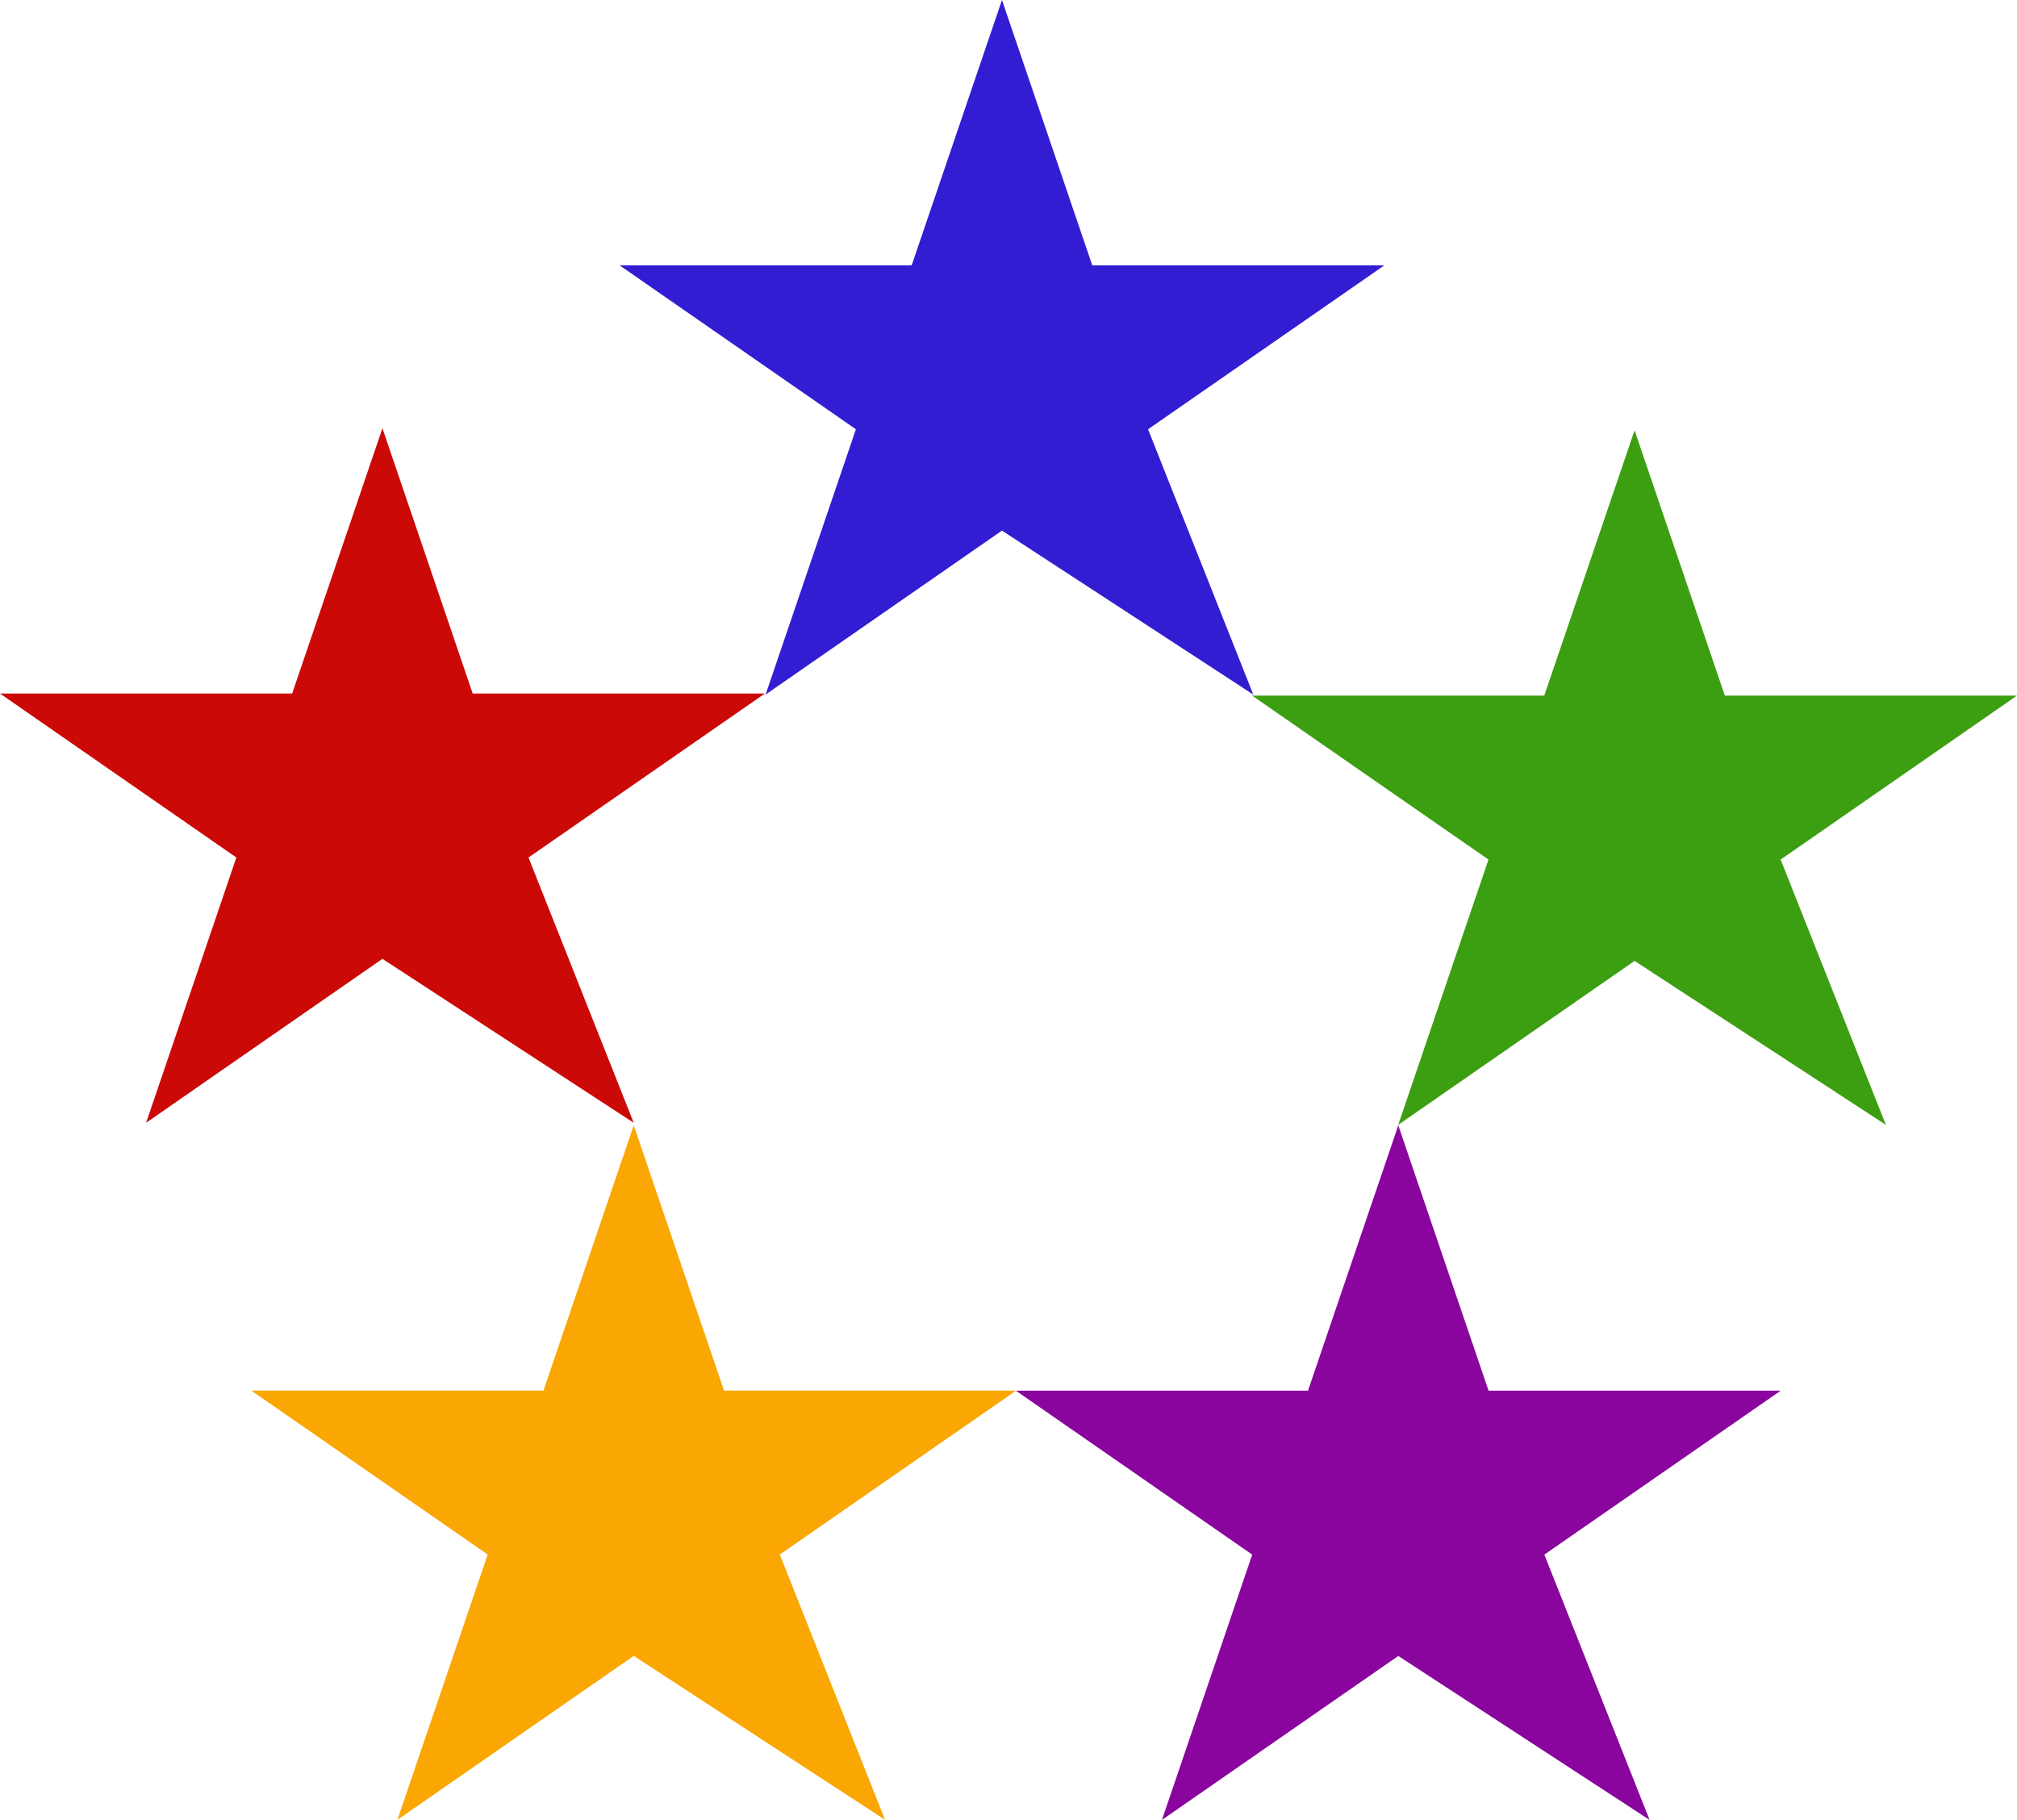
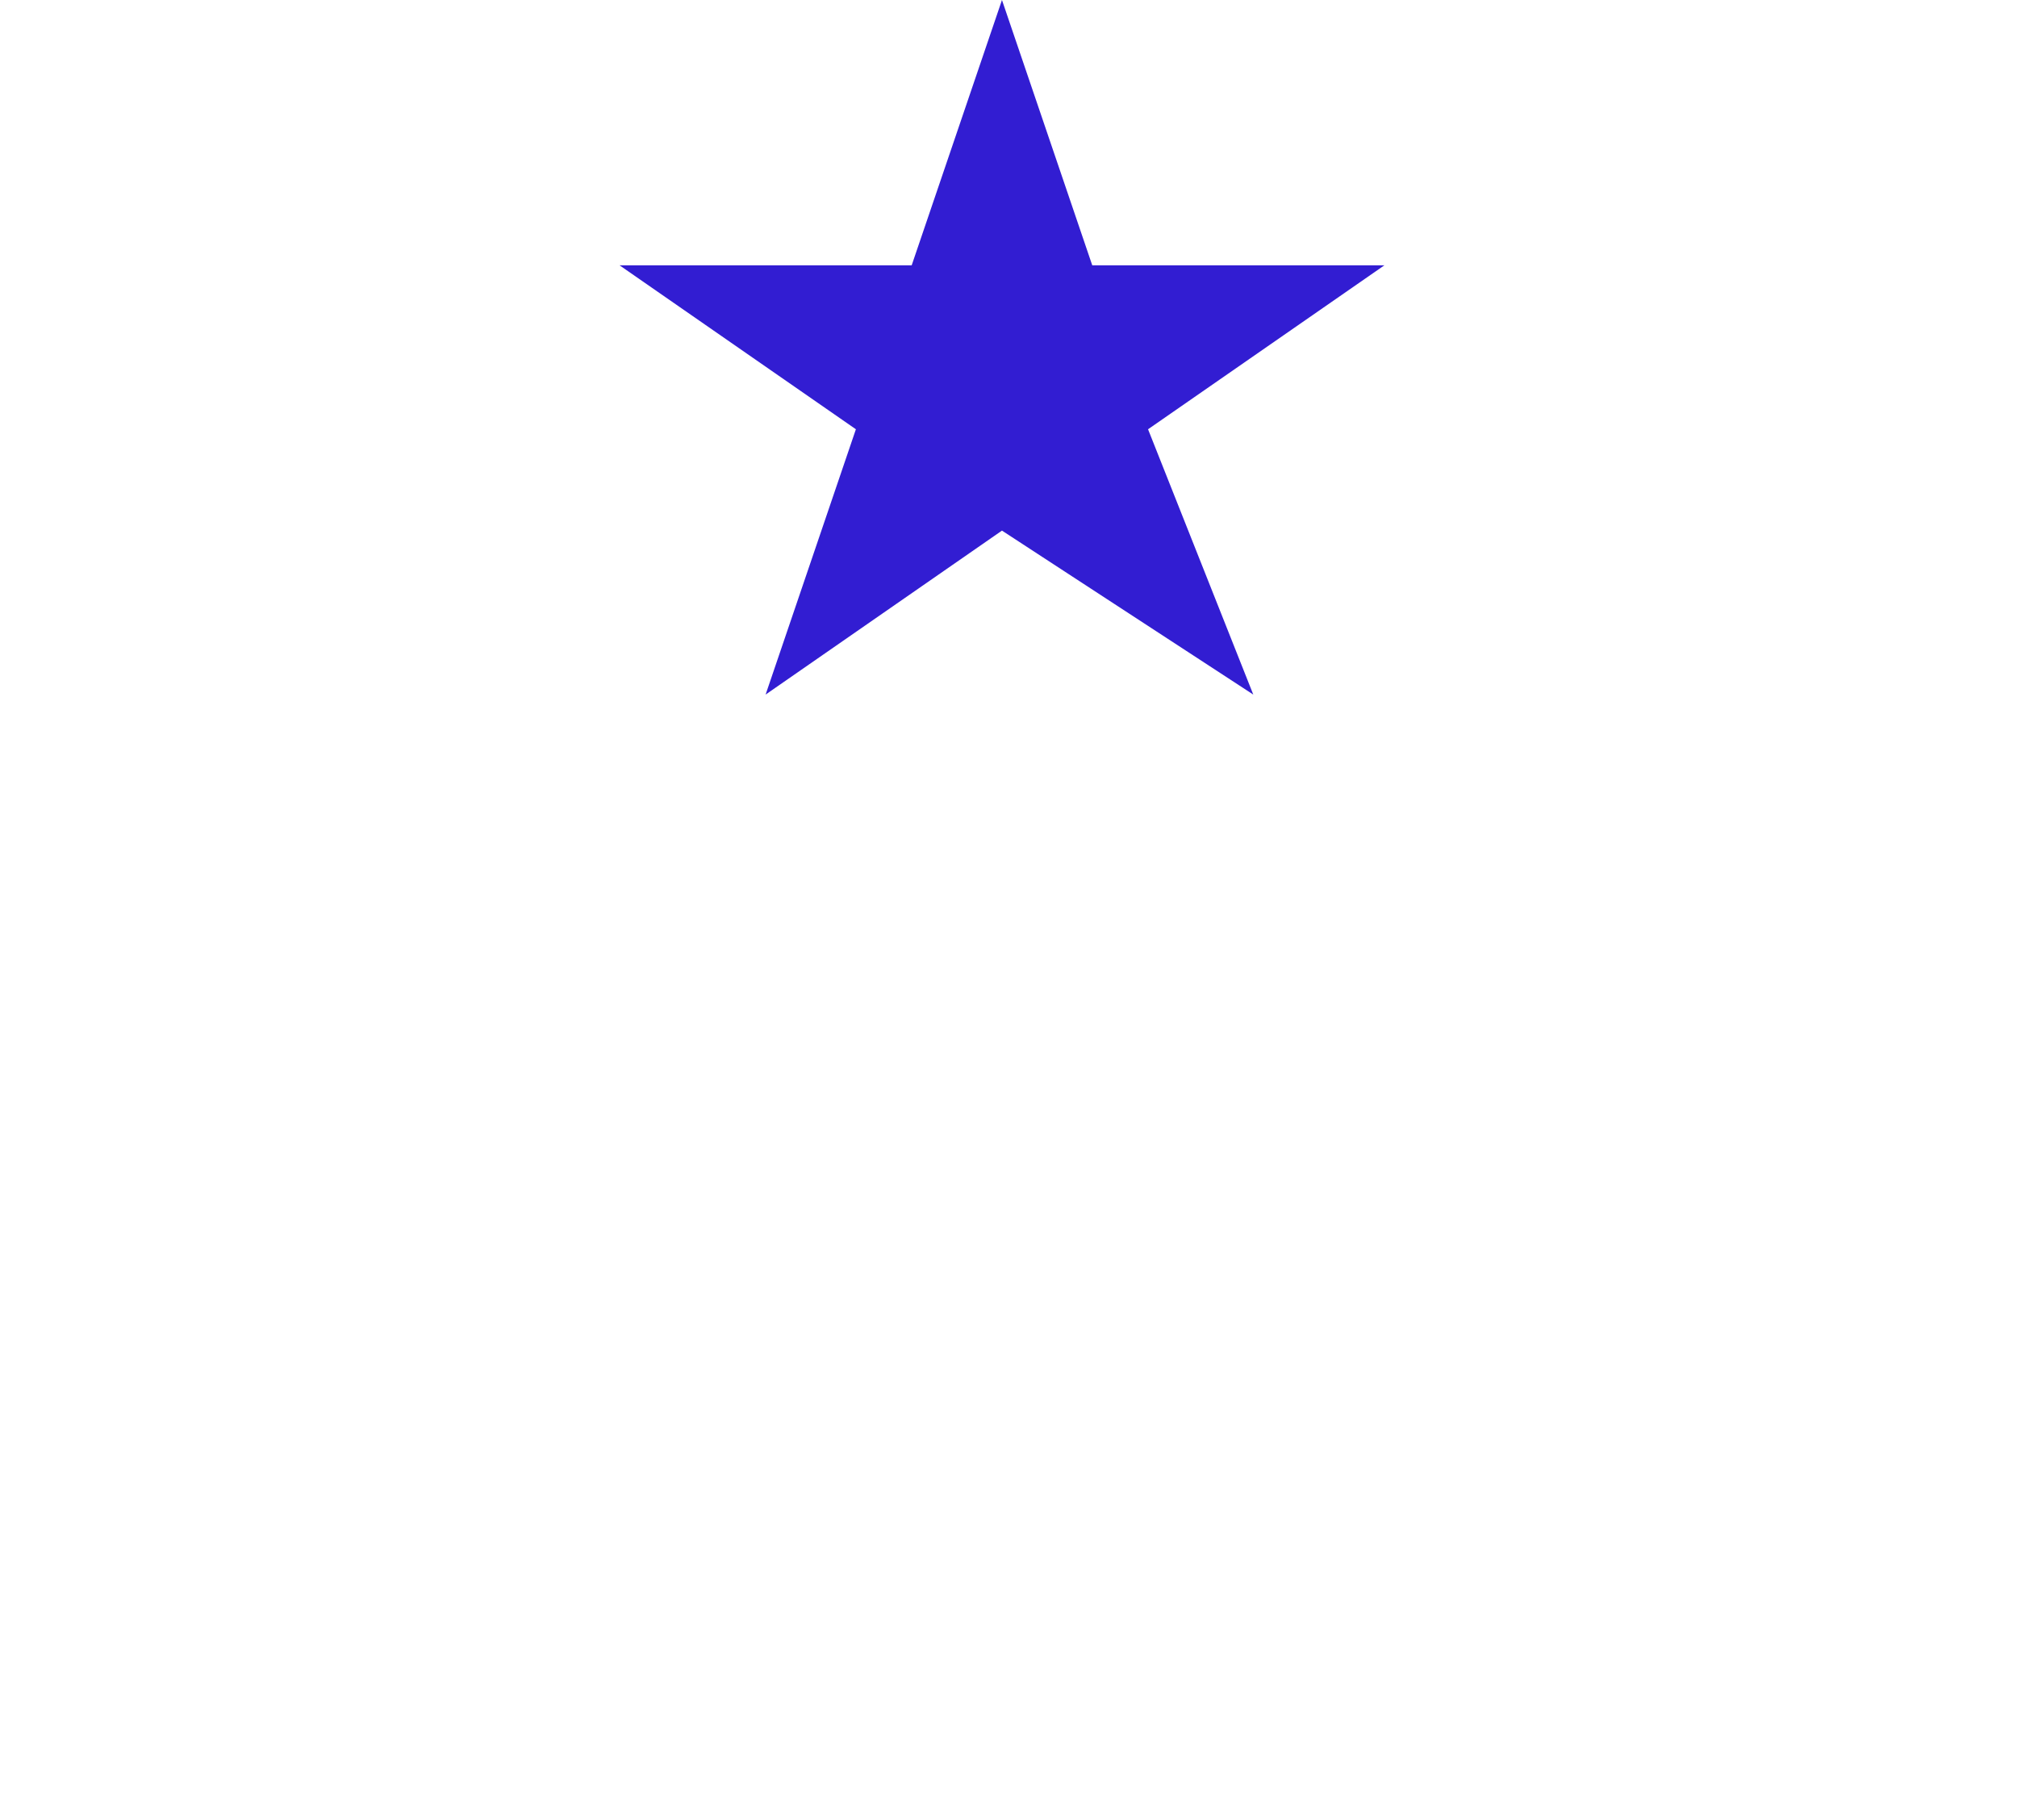
<svg xmlns="http://www.w3.org/2000/svg" xmlns:ns1="http://sodipodi.sourceforge.net/DTD/sodipodi-0.dtd" xmlns:ns2="http://www.inkscape.org/namespaces/inkscape" version="1.1" id="Layer_1" x="0px" y="0px" viewBox="0 0 1964 1772.24" xml:space="preserve" ns1:docname="flexworx-empty.svg" ns2:version="1.2.2 (b0a84865, 2022-12-01)" width="1964" height="1772.24">
  <defs id="defs640" />
  <ns1:namedview id="namedview638" pagecolor="#ffffff" bordercolor="#000000" borderopacity="0.25" ns2:showpageshadow="2" ns2:pageopacity="0.0" ns2:pagecheckerboard="0" ns2:deskcolor="#d1d1d1" showgrid="false" showguides="false" ns2:zoom="0.378" ns2:cx="984.12698" ns2:cy="880.95238" ns2:window-width="1390" ns2:window-height="934" ns2:window-x="0" ns2:window-y="25" ns2:window-maximized="0" ns2:current-layer="g635" />
  <style type="text/css" id="style447">
	.st0{fill:#FAA703;}
	.st1{fill:#CB0A08;}
	.st2{fill:#321DD2;}
	.st3{fill:#3C9E11;}
	.st4{fill:#89059D;}
	.st5{fill:#FFFFFF;}
</style>
  <g id="g635" transform="translate(-16,-117.88)">
-     <polygon class="st0" points="787.33,1621.69 889.8,1880.04 645.09,1720.37 414.95,1880.04 502.86,1621.69 272.71,1462.02 557.19,1462.02 645.09,1203.67 733,1462.02 1017.48,1462.02 " id="polygon449" transform="translate(-12,10)" />
-     <polygon class="st1" points="772.77,793.25 542.62,952.92 645.09,1211.27 400.38,1051.6 170.24,1211.27 258.15,952.92 28,793.25 312.48,793.25 400.38,534.9 488.29,793.25 " id="polygon451" transform="translate(-12)" />
    <polygon class="st2" points="761.49,790.25 849.4,531.9 619.26,372.23 903.73,372.23 991.64,113.88 1079.55,372.23 1364.03,372.23 1133.88,531.9 1236.35,790.25 991.64,630.58 " id="polygon453" transform="translate(0,4)" />
-     <polygon class="st3" points="1687.52,793.25 1972,793.25 1741.85,952.92 1844.33,1211.27 1599.62,1051.6 1369.47,1211.27 1457.38,952.92 1227.23,793.25 1511.71,793.25 1599.62,534.9 " id="polygon455" transform="translate(8,2)" />
-     <polygon class="st4" points="1365.54,1209.75 1453.45,1468.1 1737.93,1468.1 1507.78,1627.77 1610.25,1886.12 1365.54,1726.45 1135.4,1886.12 1223.31,1627.77 993.16,1468.1 1277.64,1468.1 " id="polygon457" transform="translate(12,4)" />
  </g>
</svg>